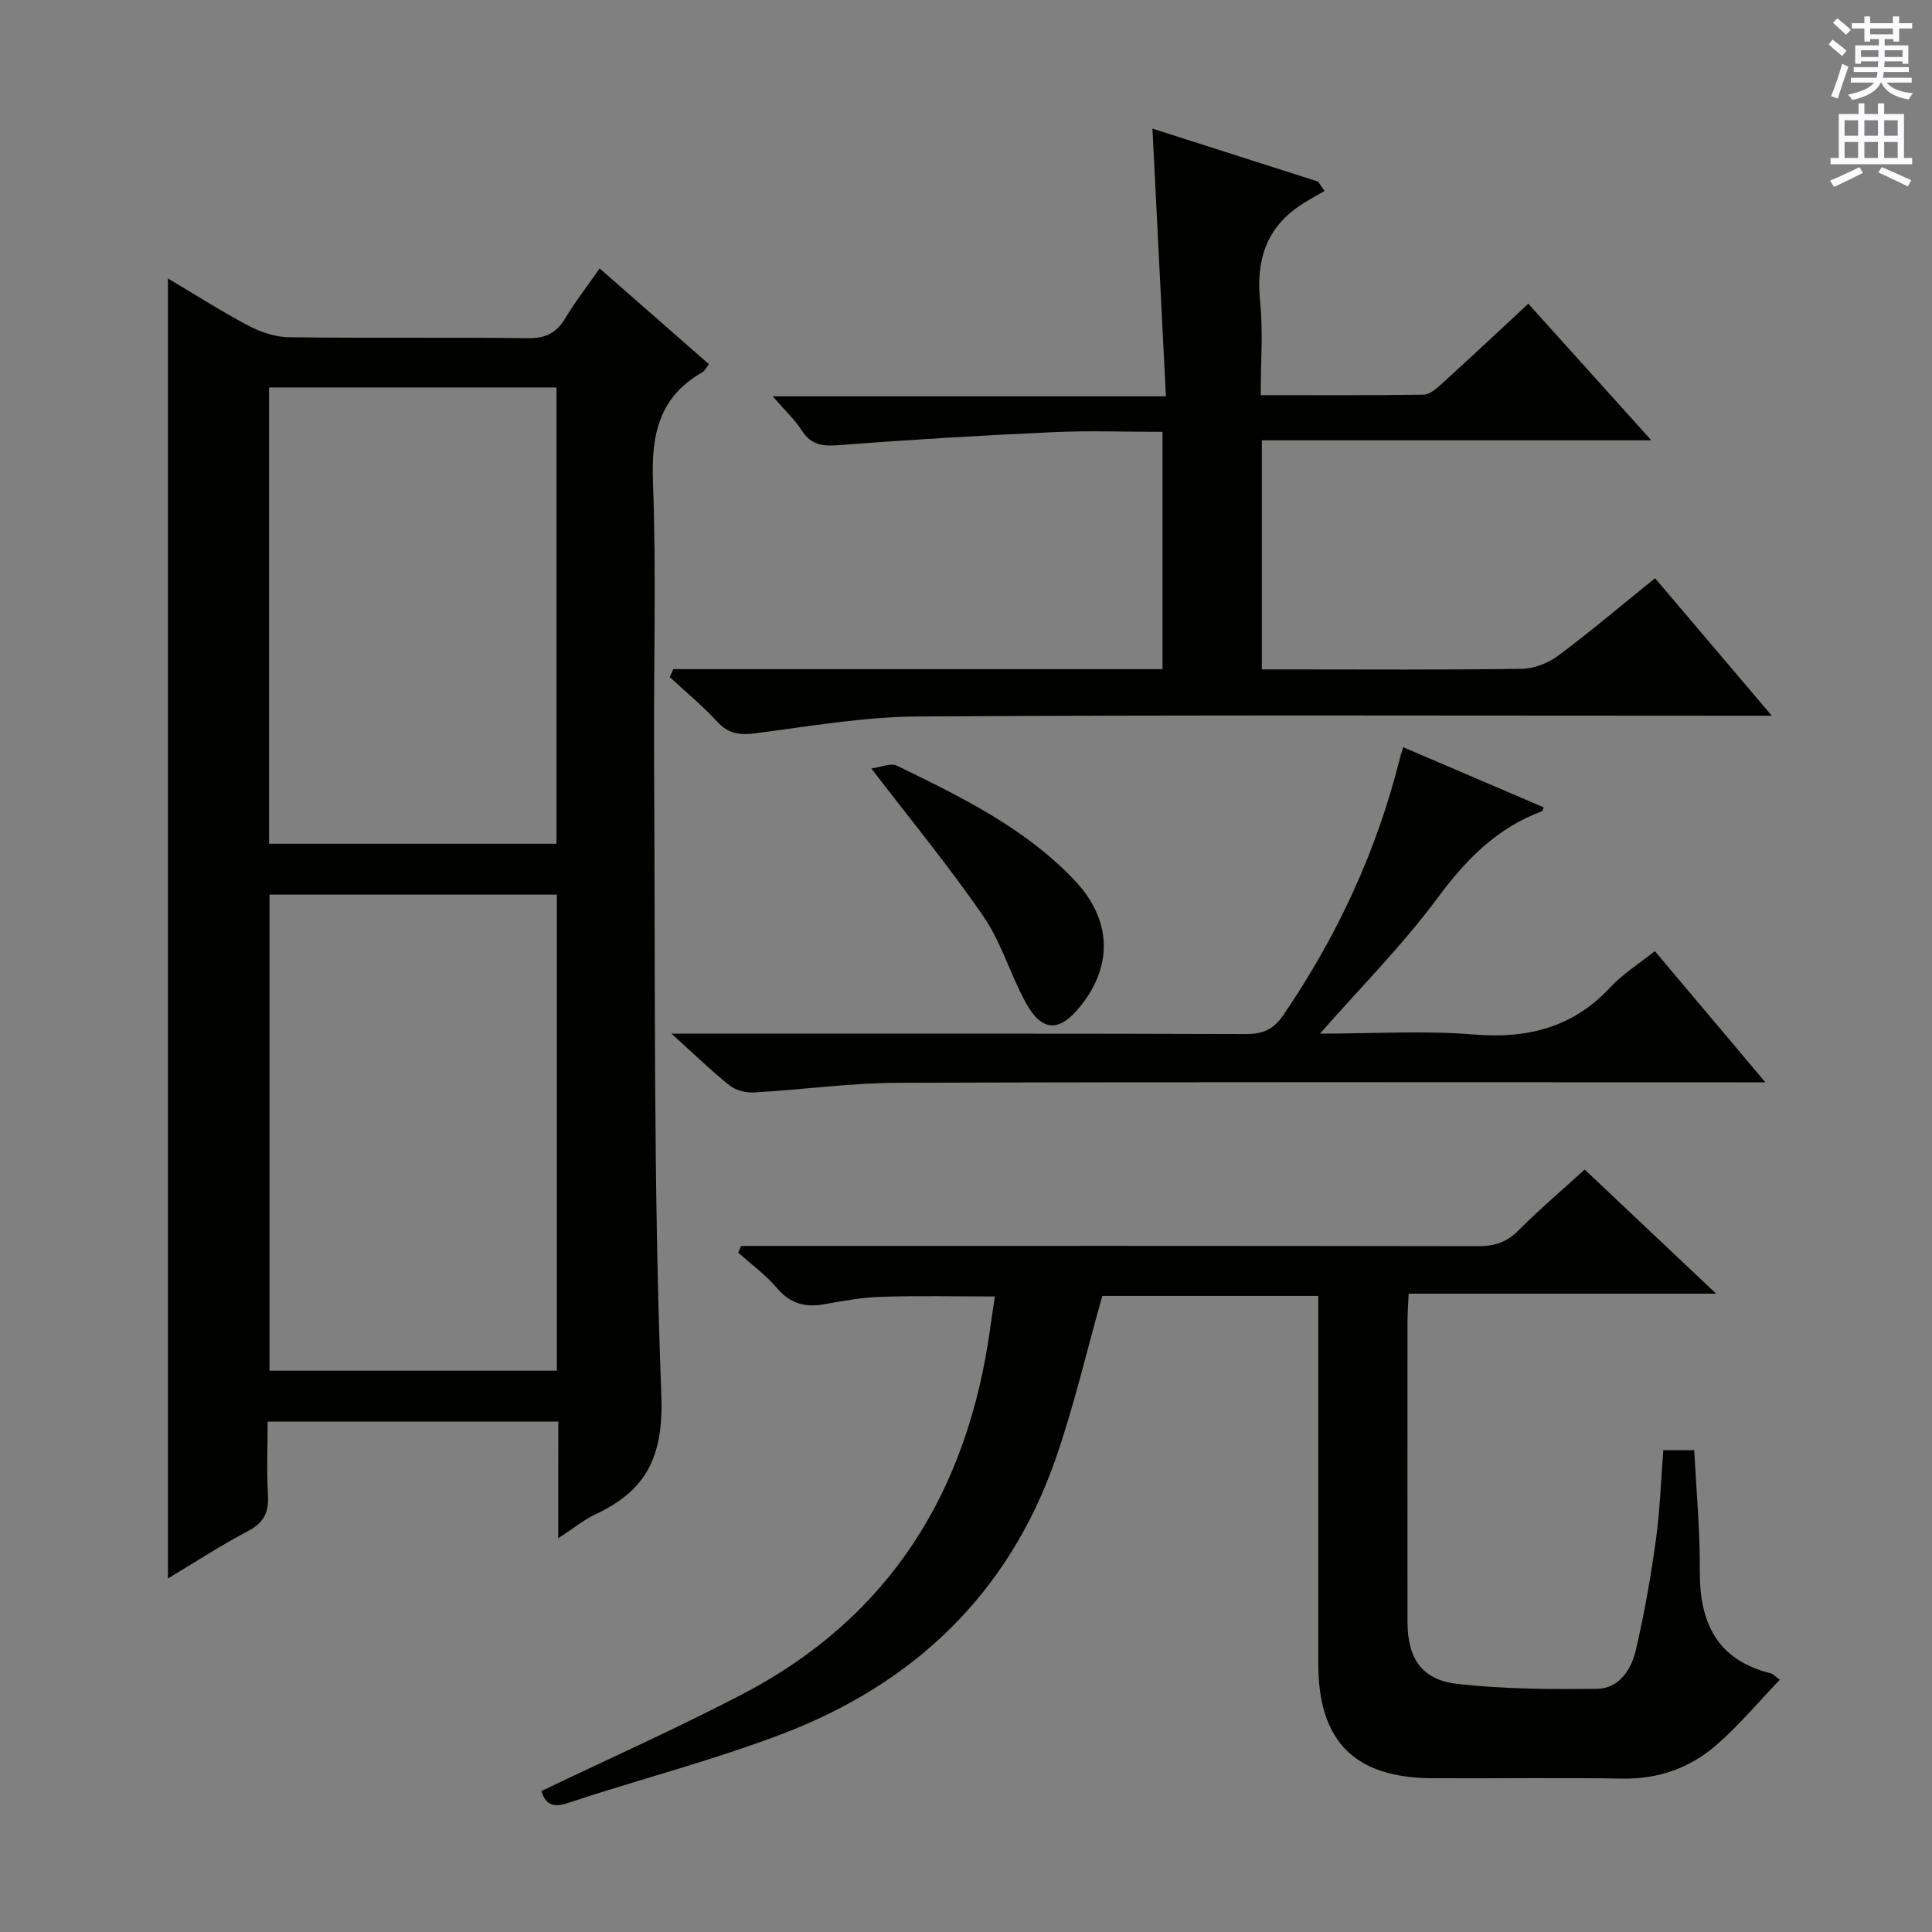
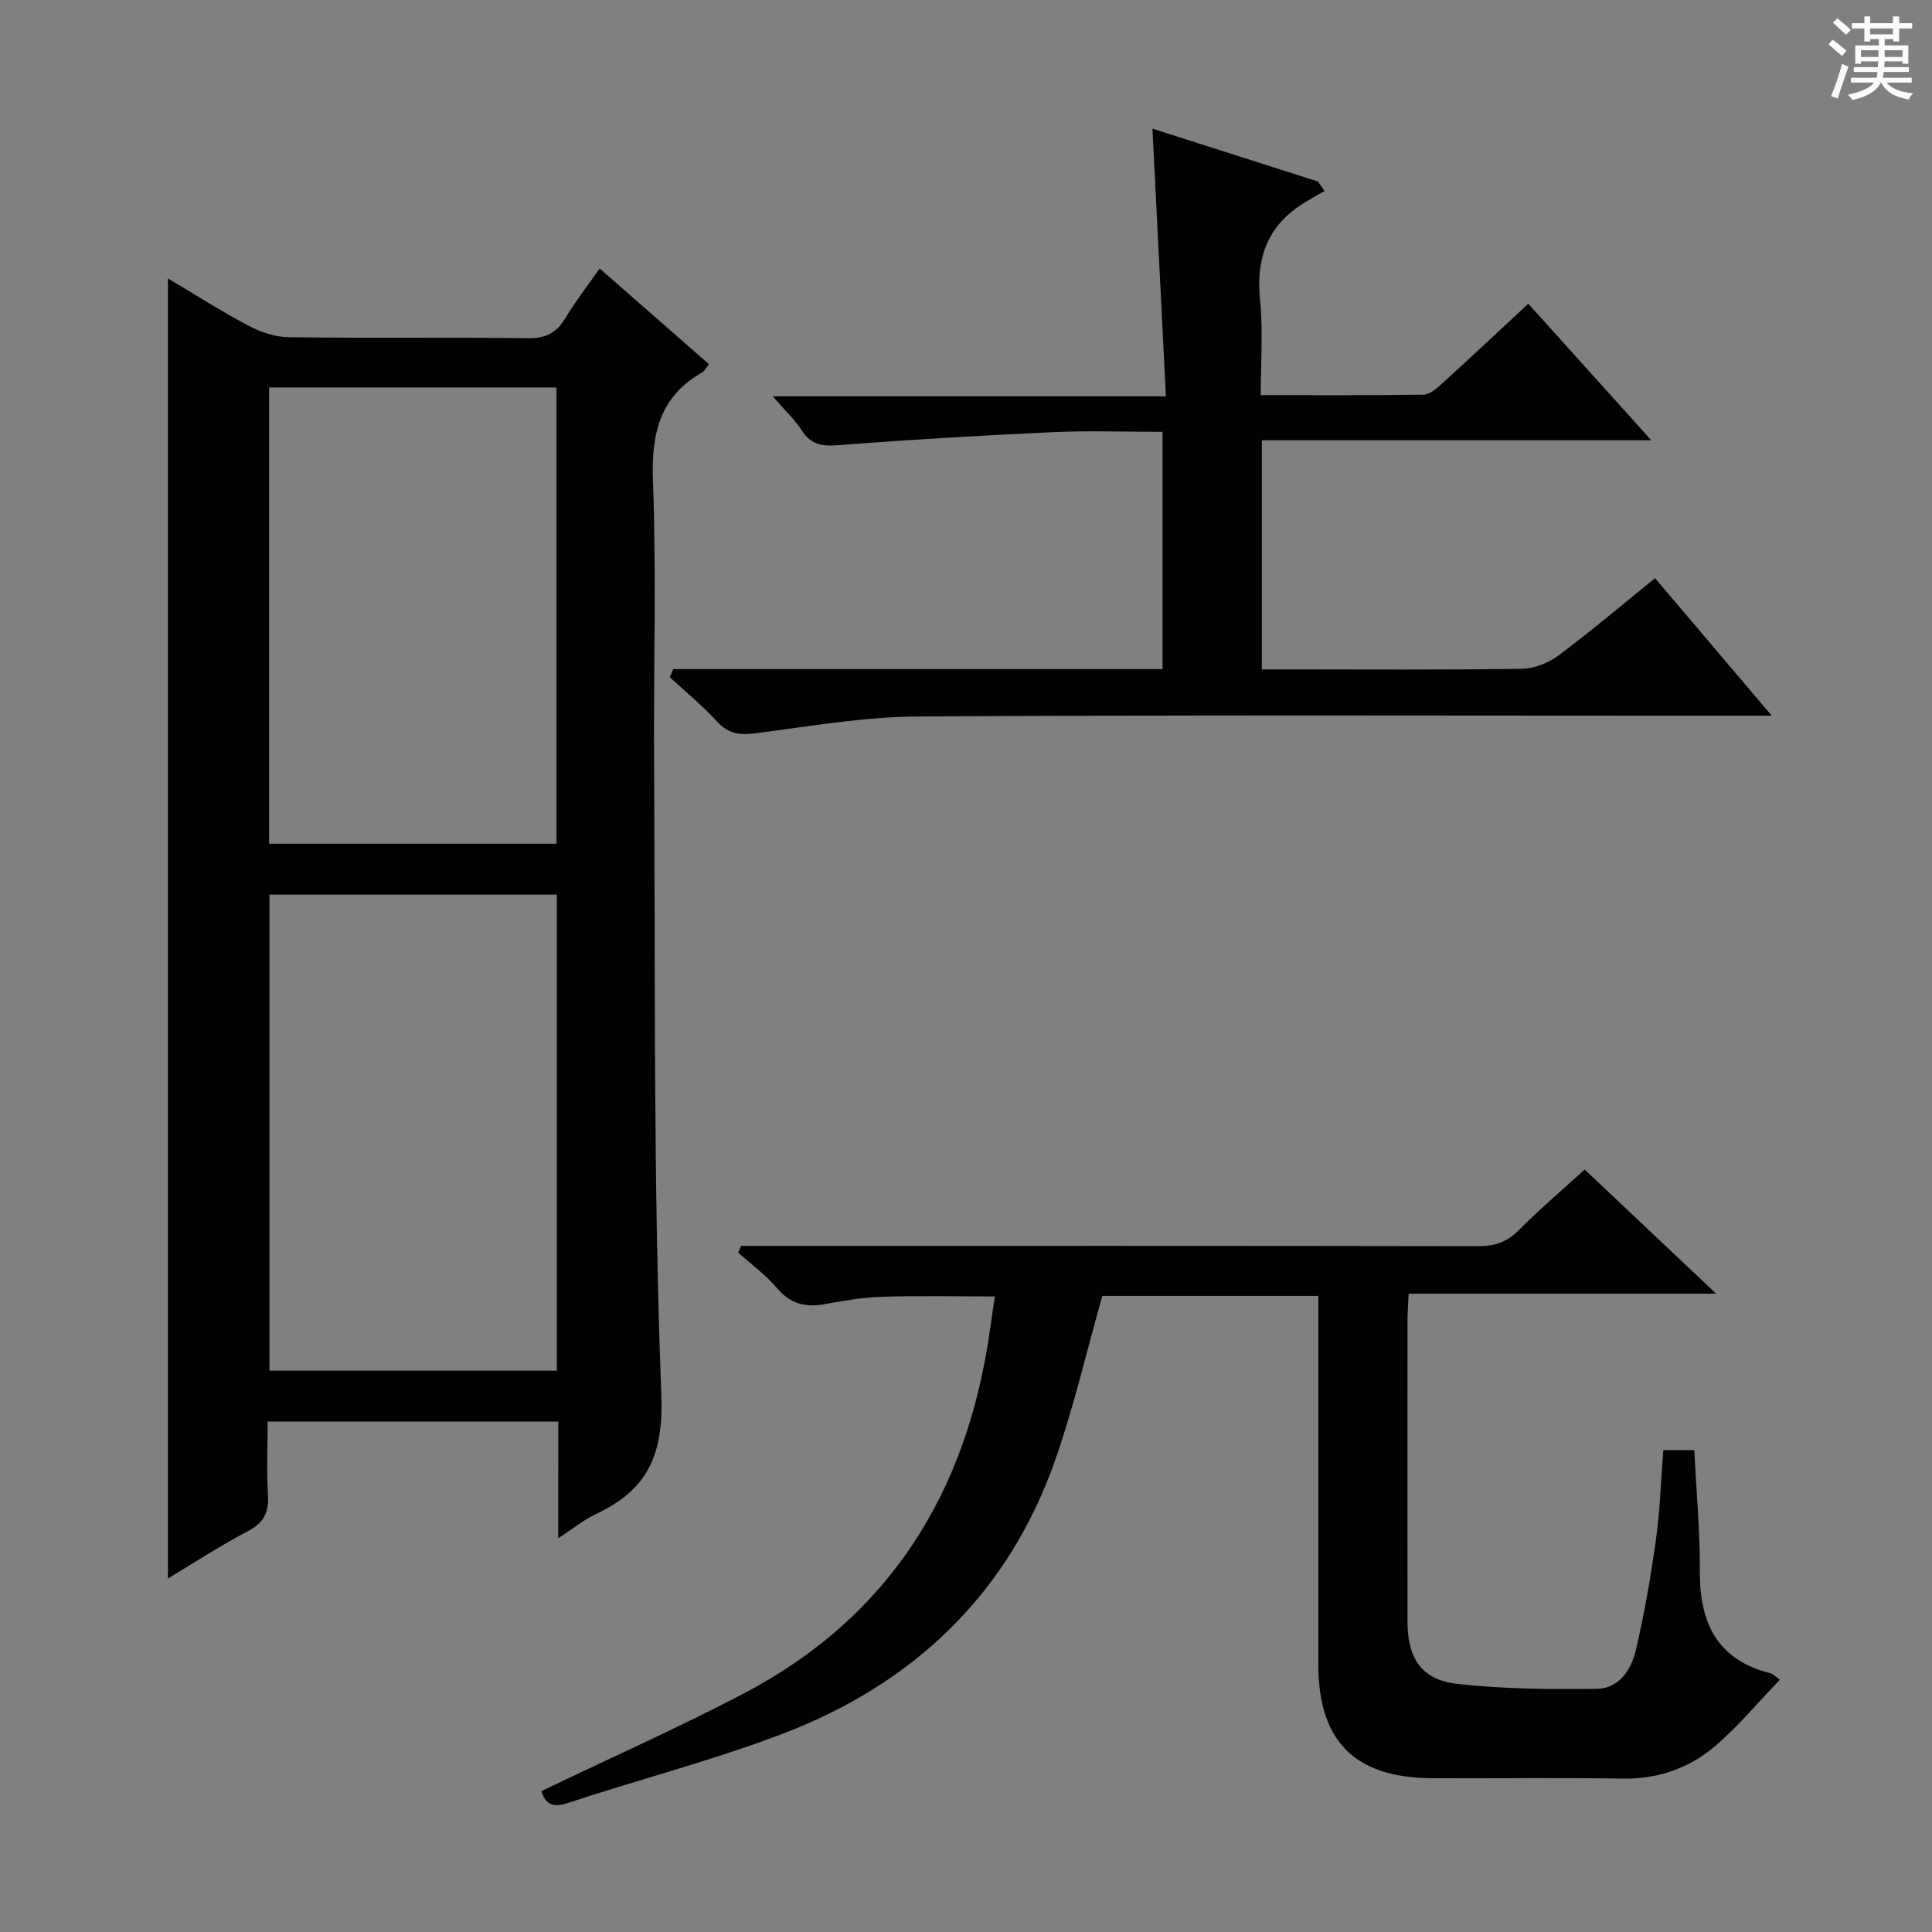
<svg xmlns="http://www.w3.org/2000/svg" enable-background="new 0 0 400 400" viewBox="0 0 400 400">
  <rect x="0" y="0" width="400" height="400" fill="#808080" stroke="none" />
  <g fill="#010100">
    <path d="m115.59 294.33c-20.38 0-39.98 0-60.18 0 0 5.21-.22 10.19.07 15.13.21 3.58-.79 5.78-4.11 7.52-5.7 3-11.12 6.54-16.6 9.83 0-89.73 0-179.19 0-269.16 5.42 3.22 10.94 6.75 16.71 9.8 2.52 1.33 5.54 2.34 8.35 2.37 16.5.22 33-.01 49.49.2 3.6.04 5.85-1.04 7.68-4.08 2.12-3.52 4.66-6.79 7.15-10.36 7.8 6.83 15.17 13.29 22.63 19.82-.56.7-.87 1.4-1.4 1.7-8.94 5.09-10.56 12.9-10.19 22.66.72 19.31.11 38.66.23 57.99.27 43.64-.19 87.32 1.5 130.91.49 12.76-2.94 19.85-13.63 24.86-2.37 1.11-4.45 2.83-7.71 4.96 0-4.62 0-8.47 0-12.31.01-3.8.01-7.61.01-11.84zm-59.79-109.11v98.57h59.49c0-32.93 0-65.64 0-98.57-19.9 0-39.5 0-59.49 0zm-.09-10.53h59.51c0-31.63 0-63.01 0-94.47-19.99 0-39.6 0-59.51 0z" />
    <path d="m112.09 370.82c14.21-6.81 28.16-13.03 41.67-20.08 30.55-15.95 46.58-42 51.23-75.62.29-2.13.63-4.25.99-6.7-8.06 0-15.82-.17-23.57.07-3.96.12-7.92.86-11.84 1.55-3.91.68-6.97-.14-9.68-3.33-2.33-2.75-5.34-4.94-8.05-7.37.2-.46.4-.93.6-1.39h5.13c49.15 0 98.29-.03 147.44.06 3.4.01 5.96-.81 8.4-3.28 4.2-4.24 8.77-8.11 13.68-12.59 8.92 8.42 17.69 16.7 27.22 25.7-21.66 0-42.49 0-63.66 0-.1 2.23-.23 3.85-.24 5.48-.01 20.82-.02 41.65 0 62.47.01 7.56 2.92 12.02 10.37 12.85 9.55 1.07 19.25 1.13 28.88 1.01 4.53-.06 7.07-3.97 8-7.92 1.78-7.56 3.11-15.25 4.18-22.95.85-6.05 1.03-12.19 1.53-18.53h6.41c.42 8.49 1.21 16.75 1.15 25.01-.07 10.75 3.58 18.45 14.74 21.2.44.11.79.56 1.82 1.32-4.47 4.65-8.52 9.53-13.26 13.62-5.41 4.66-11.9 6.96-19.29 6.84-13.16-.22-26.32-.01-39.48-.08-16.02-.09-23.52-7.67-23.52-23.66 0-23.49 0-46.98 0-70.47 0-1.8 0-3.61 0-5.72-15.29 0-30.2 0-44.72 0-3.23 11.4-5.87 22.86-9.72 33.89-9.74 27.83-29.35 46.42-56.54 56.79-14.54 5.54-29.7 9.43-44.49 14.33-3.36 1.12-4.61-.08-5.38-2.5z" />
    <path d="m139.4 138.54h101.29c0-16.38 0-32.14 0-49.13-7.66 0-15.11-.28-22.52.06-14.77.67-29.53 1.53-44.27 2.68-3.43.27-5.88.11-7.88-3-1.49-2.31-3.57-4.24-6.04-7.09h81.41c-.94-18.66-1.85-36.77-2.79-55.43 11.46 3.66 22.87 7.31 34.28 10.96.45.65.9 1.3 1.35 1.95-1.71 1.01-3.47 1.92-5.11 3.03-7.06 4.77-9.08 11.45-8.23 19.74.64 6.24.13 12.59.13 19.5 11.52 0 22.63.07 33.73-.1 1.25-.02 2.63-1.23 3.69-2.19 5.91-5.37 11.74-10.84 17.98-16.64 8.24 9.15 16.4 18.21 25.47 28.28-27.53 0-53.97 0-80.64 0v47.43h4.82c16.33 0 32.66.12 48.99-.12 2.56-.04 5.49-1.18 7.56-2.73 6.77-5.05 13.23-10.53 20.04-16.03 7.91 9.31 15.62 18.39 24.17 28.47-3.04 0-4.94 0-6.84 0-56.66 0-113.32-.19-169.97.16-11.21.07-22.43 2.04-33.61 3.48-3.28.42-5.6.13-7.94-2.42-3.01-3.3-6.51-6.15-9.8-9.2.24-.56.48-1.11.73-1.66z" />
-     <path d="m290.54 154.71c9.82 4.21 19.42 8.32 29.06 12.44-.15.36-.18.74-.34.8-9.36 3.47-15.79 10.07-21.69 18.04-7.17 9.68-15.75 18.3-24.28 28.01 11.06 0 21.53-.66 31.88.18 11.16.91 20.51-1.45 28.26-9.8 2.58-2.77 5.91-4.84 9.19-7.46 7.4 8.78 14.75 17.51 22.88 27.16-2.63 0-4.35 0-6.07 0-57.83 0-115.66-.1-173.49.1-9.93.03-19.86 1.44-29.8 2-1.69.1-3.81-.44-5.11-1.47-3.85-3.07-7.39-6.53-12.01-10.7h6.48c37.5 0 75-.05 112.5.08 3.55.01 5.69-1 7.73-3.98 11.18-16.37 19.36-34.05 24.15-53.3.14-.61.37-1.19.66-2.1z" />
-     <path d="m180.41 159.11c1.87-.24 3.99-1.22 5.32-.57 13.15 6.41 26.37 12.81 36.66 23.62 7.74 8.13 8.12 17.58 1.38 26.07-4.4 5.55-8.05 5.49-11.42-.68-3.17-5.8-5.03-12.42-8.73-17.81-7.03-10.24-14.95-19.84-23.21-30.63z" />
  </g>
  <path d="m378.6 9.2.8-1c.9.7 1.9 1.4 2.9 2.3l-.9 1.1c-1.1-.9-2-1.7-2.8-2.4zm.5 10.7c.9-2.1 1.6-4.3 2.3-6.7.4.2.8.4 1.3.6-.7 2.1-1.5 4.3-2.2 6.6zm.4-15.2.9-.9c1 .8 2 1.6 2.8 2.4l-1 1c-1-.9-1.9-1.8-2.7-2.5zm12.5-1.3h1.2v1.4h2.7v1.1h-2.7v2.7h-1.2v-.5h-1.8v1.3h4.9v3.8h-1.2v-.5h-3.7c0 .4-.1.9-.1 1.2h5.1v1h-5.2c0 .5-.1.9-.2 1.2h6v1h-5.2c1.1 1.3 2.9 2 5.5 2.2-.4.4-.7.8-.9 1.3-2.9-.5-4.8-1.6-5.7-3.5h-.1c-.8 1.7-2.7 2.9-5.9 3.6-.2-.4-.6-.8-.9-1.1 2.8-.6 4.6-1.4 5.4-2.5h-4.8v-1h5.3c.1-.3.2-.7.2-1.2h-4.9v-1h5c0-.4 0-.8.1-1.2h-3.6v.5h-1.2v-3.8h4.9v-1.3h-1.8v.5h-1.2v-2.7h-2.6v-1.1h2.6v-1.4h1.2v1.4h4.7v-1.4zm-6.7 8.4h3.6c0-.4 0-.9 0-1.4h-3.6zm1.9-4.7h4.7v-1.2h-4.7zm6.7 3.3h-3.7v1.4h3.7z" fill="#fbfafc" />
-   <path d="m384.7 21.4h1.3v2.2h2.8v-2.2h1.3v2.2h4.1v9.1h1.7v1.3h-16.9v-1.3h1.7v-9.1h4.1v-2.2zm.3 13.2.7 1.2c-1.8.9-3.8 1.9-6 2.9-.2-.4-.5-.8-.8-1.3 2.4-1 4.4-2 6.1-2.8zm-3.1-6.5h2.8v-3.2h-2.8zm0 4.6h2.8v-3.3h-2.8zm4.1-4.6h2.8v-3.2h-2.8zm0 4.6h2.8v-3.3h-2.8zm3.6 1.9c2.1.9 4.1 1.8 6.1 2.7l-.7 1.3c-2.2-1.1-4.2-2-6.1-2.9zm3.3-9.7h-2.8v3.2h2.8zm-2.8 7.8h2.8v-3.3h-2.8z" fill="#fbfafc" />
</svg>